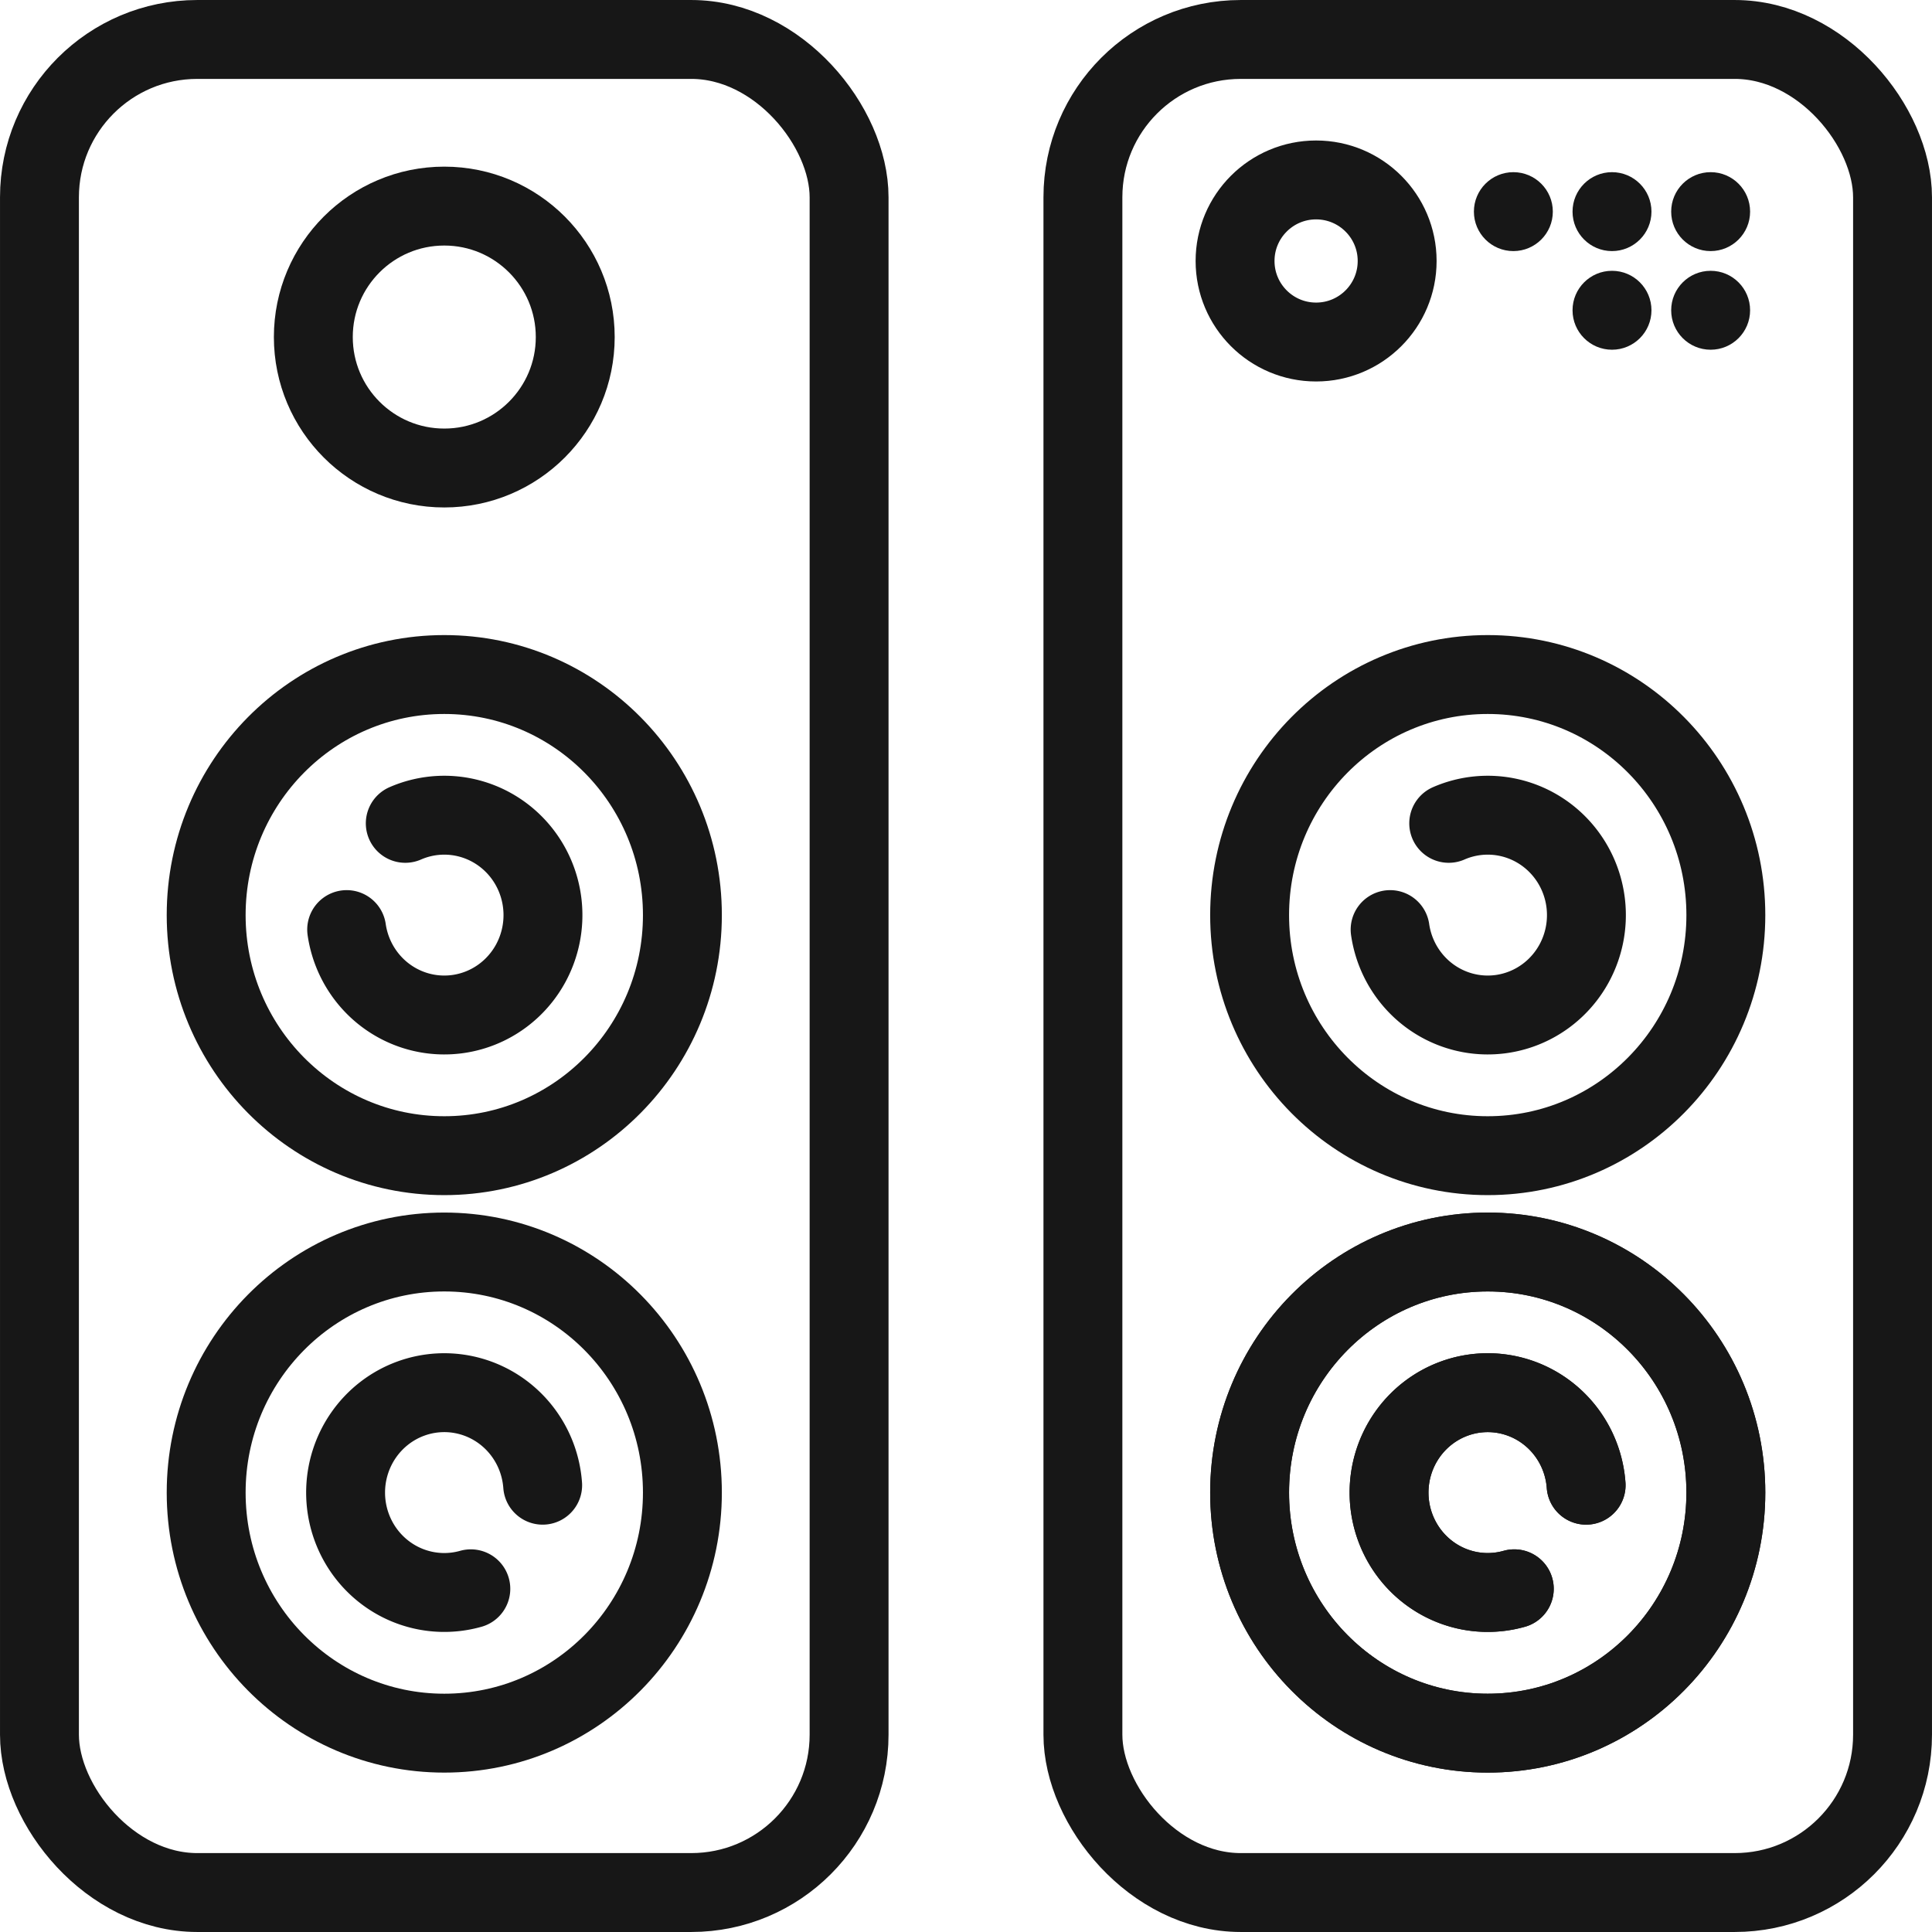
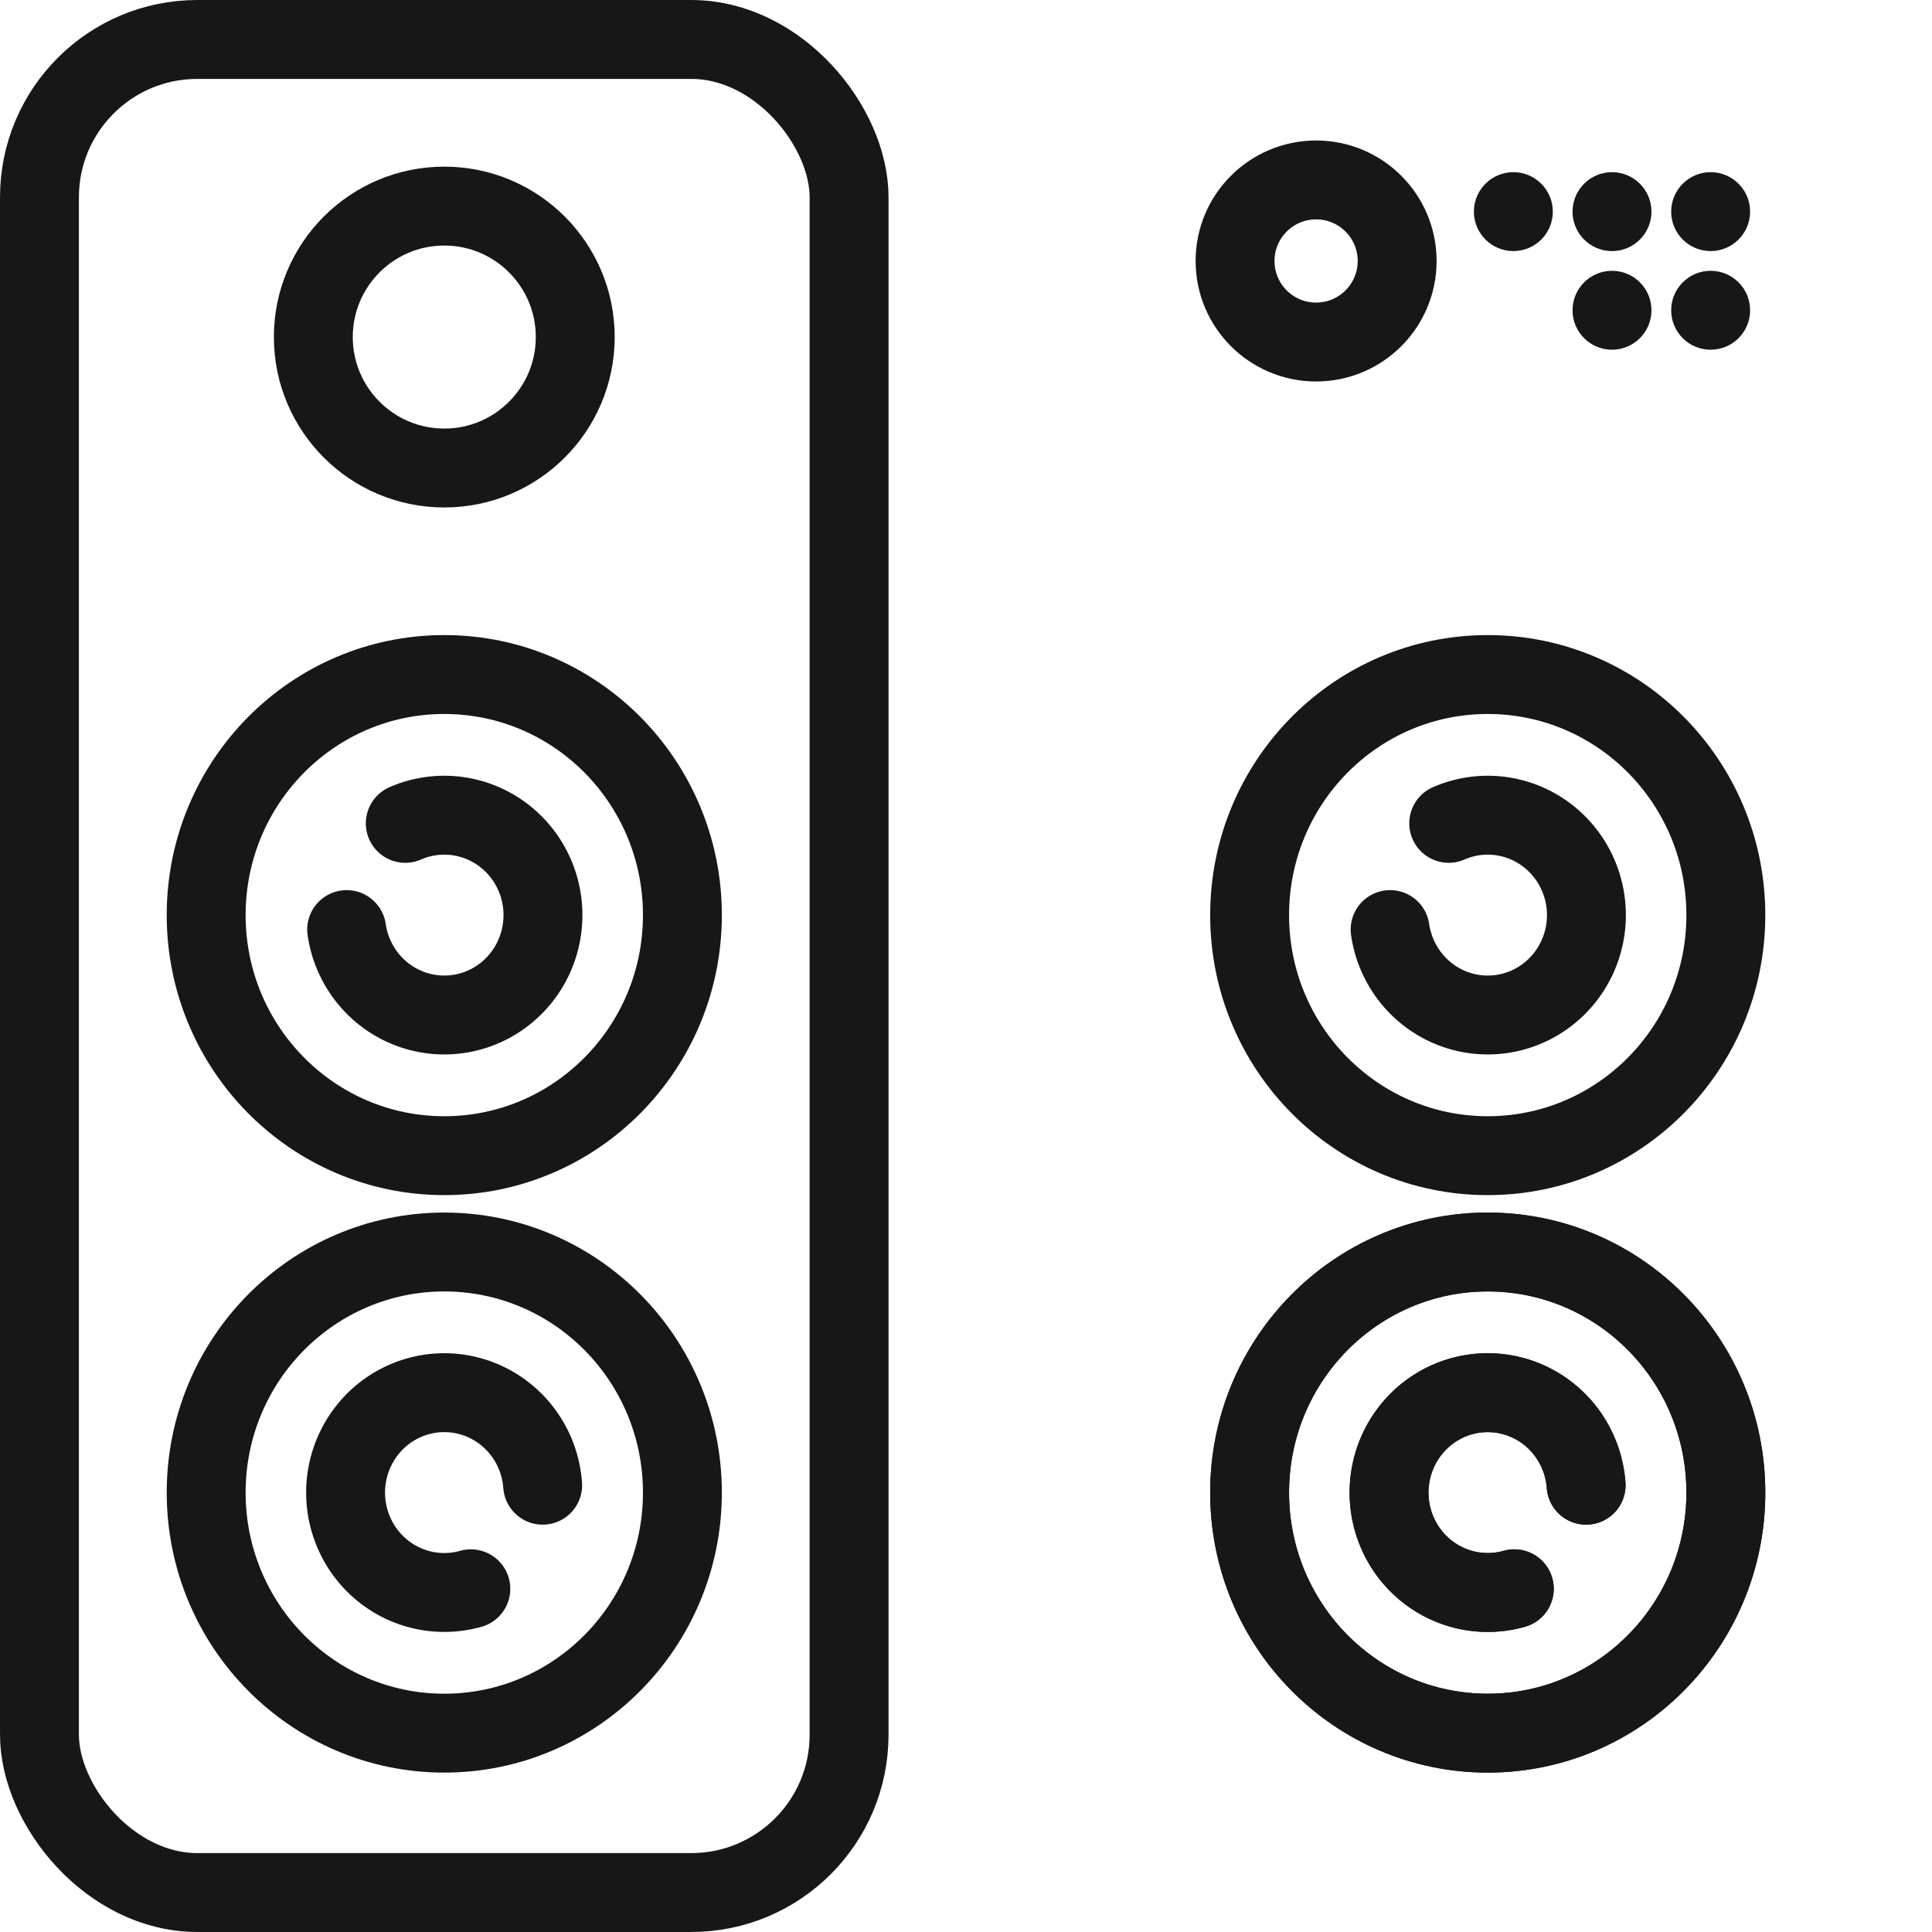
<svg xmlns="http://www.w3.org/2000/svg" xmlns:ns1="http://sodipodi.sourceforge.net/DTD/sodipodi-0.dtd" xmlns:ns2="http://www.inkscape.org/namespaces/inkscape" xmlns:xlink="http://www.w3.org/1999/xlink" width="391.758" height="391.757" viewBox="0 0 103.653 103.653" version="1.1" id="svg5" xml:space="preserve" ns1:docname="picto_speakers.svg" ns2:version="1.3 (0e150ed6c4, 2023-07-21)">
  <ns1:namedview id="namedview1" pagecolor="#ffffff" bordercolor="#666666" borderopacity="1.0" ns2:showpageshadow="2" ns2:pageopacity="0.0" ns2:pagecheckerboard="true" ns2:deskcolor="#d1d1d1" showborder="true" ns2:zoom="2.3144531" ns2:cx="195.94262" ns2:cy="195.94262" ns2:current-layer="svg5" />
  <defs id="defs2" />
  <g id="layer1" transform="translate(-286.84,-15.907)">
    <rect style="font-variation-settings:normal;display:inline;opacity:1;vector-effect:none;fill:none;fill-opacity:1;stroke:#171717;stroke-width:4.233;stroke-linecap:round;stroke-linejoin:miter;stroke-miterlimit:4;stroke-dasharray:none;stroke-dashoffset:0;stroke-opacity:1;-inkscape-stroke:none;paint-order:markers fill stroke;stop-color:#171717;stop-opacity:1" id="rect5664" width="43.437" height="99.419" x="288.957" y="18.024" rx="8.467" ry="8.467" />
-     <rect style="font-variation-settings:normal;display:inline;opacity:1;fill:none;fill-opacity:1;stroke:#171717;stroke-width:4.233;stroke-linecap:round;stroke-linejoin:miter;stroke-miterlimit:4;stroke-dasharray:none;stroke-dashoffset:0;stroke-opacity:1;paint-order:markers fill stroke;stop-color:#171717;stop-opacity:1" id="rect5670" width="43.437" height="99.419" x="344.939" y="18.024" rx="8.467" ry="8.467" />
    <g id="g5684">
      <ellipse style="font-variation-settings:normal;opacity:1;vector-effect:none;fill:none;fill-opacity:1;stroke:#171717;stroke-width:4.233;stroke-linecap:round;stroke-linejoin:miter;stroke-miterlimit:4;stroke-dasharray:none;stroke-dashoffset:0;stroke-opacity:1;-inkscape-stroke:none;paint-order:markers fill stroke;stop-color:#171717;stop-opacity:1" id="path5678" cx="366.658" cy="95.985" rx="12.775" ry="12.907" />
      <path style="font-variation-settings:normal;opacity:1;vector-effect:none;fill:none;fill-opacity:1;stroke:#171717;stroke-width:4.233;stroke-linecap:round;stroke-linejoin:miter;stroke-miterlimit:4;stroke-dasharray:none;stroke-dashoffset:0;stroke-opacity:1;-inkscape-stroke:none;paint-order:markers fill stroke;stop-color:#171717;stop-opacity:1" id="ellipse5680" d="m 368.082,101.147 a 5.294,5.36 0 0 1 -5.747,-2.067 5.294,5.36 0 0 1 -0.01,-6.175 5.294,5.36 0 0 1 5.74,-2.087 5.294,5.36 0 0 1 3.871,4.771" />
    </g>
    <g id="g5696">
      <g id="g5712">
        <ellipse style="font-variation-settings:normal;opacity:1;vector-effect:none;fill:none;fill-opacity:1;stroke:#171717;stroke-width:4.233;stroke-linecap:round;stroke-linejoin:miter;stroke-miterlimit:4;stroke-dasharray:none;stroke-dashoffset:0;stroke-opacity:1;-inkscape-stroke:none;paint-order:markers fill stroke;stop-color:#171717;stop-opacity:1" id="ellipse5688" cx="366.658" cy="95.985" rx="12.775" ry="12.907" />
        <path style="font-variation-settings:normal;opacity:1;vector-effect:none;fill:none;fill-opacity:1;stroke:#171717;stroke-width:4.233;stroke-linecap:round;stroke-linejoin:miter;stroke-miterlimit:4;stroke-dasharray:none;stroke-dashoffset:0;stroke-opacity:1;-inkscape-stroke:none;paint-order:markers fill stroke;stop-color:#171717;stop-opacity:1" id="path5690" d="m 368.082,101.147 a 5.294,5.36 0 0 1 -5.747,-2.067 5.294,5.36 0 0 1 -0.01,-6.175 5.294,5.36 0 0 1 5.74,-2.087 5.294,5.36 0 0 1 3.871,4.771" />
      </g>
      <g id="g5718" transform="translate(0,-30.982)">
        <ellipse style="font-variation-settings:normal;opacity:1;vector-effect:none;fill:none;fill-opacity:1;stroke:#171717;stroke-width:4.233;stroke-linecap:round;stroke-linejoin:miter;stroke-miterlimit:4;stroke-dasharray:none;stroke-dashoffset:0;stroke-opacity:1;-inkscape-stroke:none;paint-order:markers fill stroke;stop-color:#171717;stop-opacity:1" id="ellipse5714" cx="366.658" cy="95.985" rx="12.775" ry="12.907" />
        <path style="font-variation-settings:normal;opacity:1;vector-effect:none;fill:none;fill-opacity:1;stroke:#171717;stroke-width:4.233;stroke-linecap:round;stroke-linejoin:miter;stroke-miterlimit:4;stroke-dasharray:none;stroke-dashoffset:0;stroke-opacity:1;-inkscape-stroke:none;paint-order:markers fill stroke;stop-color:#171717;stop-opacity:1" id="path5716" d="m 364.565,91.062 a 5.294,5.36 0 0 1 6.024,1.333 5.294,5.36 0 0 1 0.691,6.204 5.294,5.36 0 0 1 -5.579,2.657 5.294,5.36 0 0 1 -4.28,-4.494" />
      </g>
    </g>
    <use x="0" y="0" xlink:href="#g5696" id="use5720" transform="translate(-55.982)" />
    <circle style="font-variation-settings:normal;opacity:1;fill:none;fill-opacity:1;stroke:#171717;stroke-width:4.233;stroke-linecap:round;stroke-linejoin:miter;stroke-miterlimit:4;stroke-dasharray:none;stroke-dashoffset:0;stroke-opacity:1;paint-order:markers fill stroke;stop-color:#171717;stop-opacity:1" id="path5724" cx="310.676" cy="33.99" r="7.026" />
    <circle style="font-variation-settings:normal;opacity:1;vector-effect:none;fill:none;fill-opacity:1;stroke:#171717;stroke-width:4.233;stroke-linecap:round;stroke-linejoin:miter;stroke-miterlimit:4;stroke-dasharray:none;stroke-dashoffset:0;stroke-opacity:1;-inkscape-stroke:none;paint-order:markers fill stroke;stop-color:#171717;stop-opacity:1" id="circle5726" cx="357.45" cy="29.909" r="4.348" />
    <g id="g5749" transform="translate(0,2.23)">
      <circle style="font-variation-settings:normal;opacity:1;vector-effect:none;fill:#171717;fill-opacity:1;stroke:none;stroke-width:4.233;stroke-linecap:round;stroke-linejoin:miter;stroke-miterlimit:4;stroke-dasharray:none;stroke-dashoffset:0;stroke-opacity:1;-inkscape-stroke:none;paint-order:markers fill stroke;stop-color:#171717;stop-opacity:1" id="path5734" cx="373.325" cy="25.031" r="2.117" />
      <circle style="font-variation-settings:normal;opacity:1;vector-effect:none;fill:#171717;fill-opacity:1;stroke:none;stroke-width:4.233;stroke-linecap:round;stroke-linejoin:miter;stroke-miterlimit:4;stroke-dasharray:none;stroke-dashoffset:0;stroke-opacity:1;-inkscape-stroke:none;paint-order:markers fill stroke;stop-color:#171717;stop-opacity:1" id="circle5736" cx="378.617" cy="25.031" r="2.117" />
      <circle style="font-variation-settings:normal;opacity:1;vector-effect:none;fill:#171717;fill-opacity:1;stroke:none;stroke-width:4.233;stroke-linecap:round;stroke-linejoin:miter;stroke-miterlimit:4;stroke-dasharray:none;stroke-dashoffset:0;stroke-opacity:1;-inkscape-stroke:none;paint-order:markers fill stroke;stop-color:#171717;stop-opacity:1" id="circle5738" cx="368.033" cy="25.031" r="2.117" />
      <circle style="font-variation-settings:normal;opacity:1;vector-effect:none;fill:#171717;fill-opacity:1;stroke:none;stroke-width:4.233;stroke-linecap:round;stroke-linejoin:miter;stroke-miterlimit:4;stroke-dasharray:none;stroke-dashoffset:0;stroke-opacity:1;-inkscape-stroke:none;paint-order:markers fill stroke;stop-color:#171717;stop-opacity:1" id="circle5740" cx="373.325" cy="30.323" r="2.117" />
      <circle style="font-variation-settings:normal;opacity:1;vector-effect:none;fill:#171717;fill-opacity:1;stroke:none;stroke-width:4.233;stroke-linecap:round;stroke-linejoin:miter;stroke-miterlimit:4;stroke-dasharray:none;stroke-dashoffset:0;stroke-opacity:1;-inkscape-stroke:none;paint-order:markers fill stroke;stop-color:#171717;stop-opacity:1" id="circle5742" cx="378.617" cy="30.323" r="2.117" />
    </g>
  </g>
</svg>